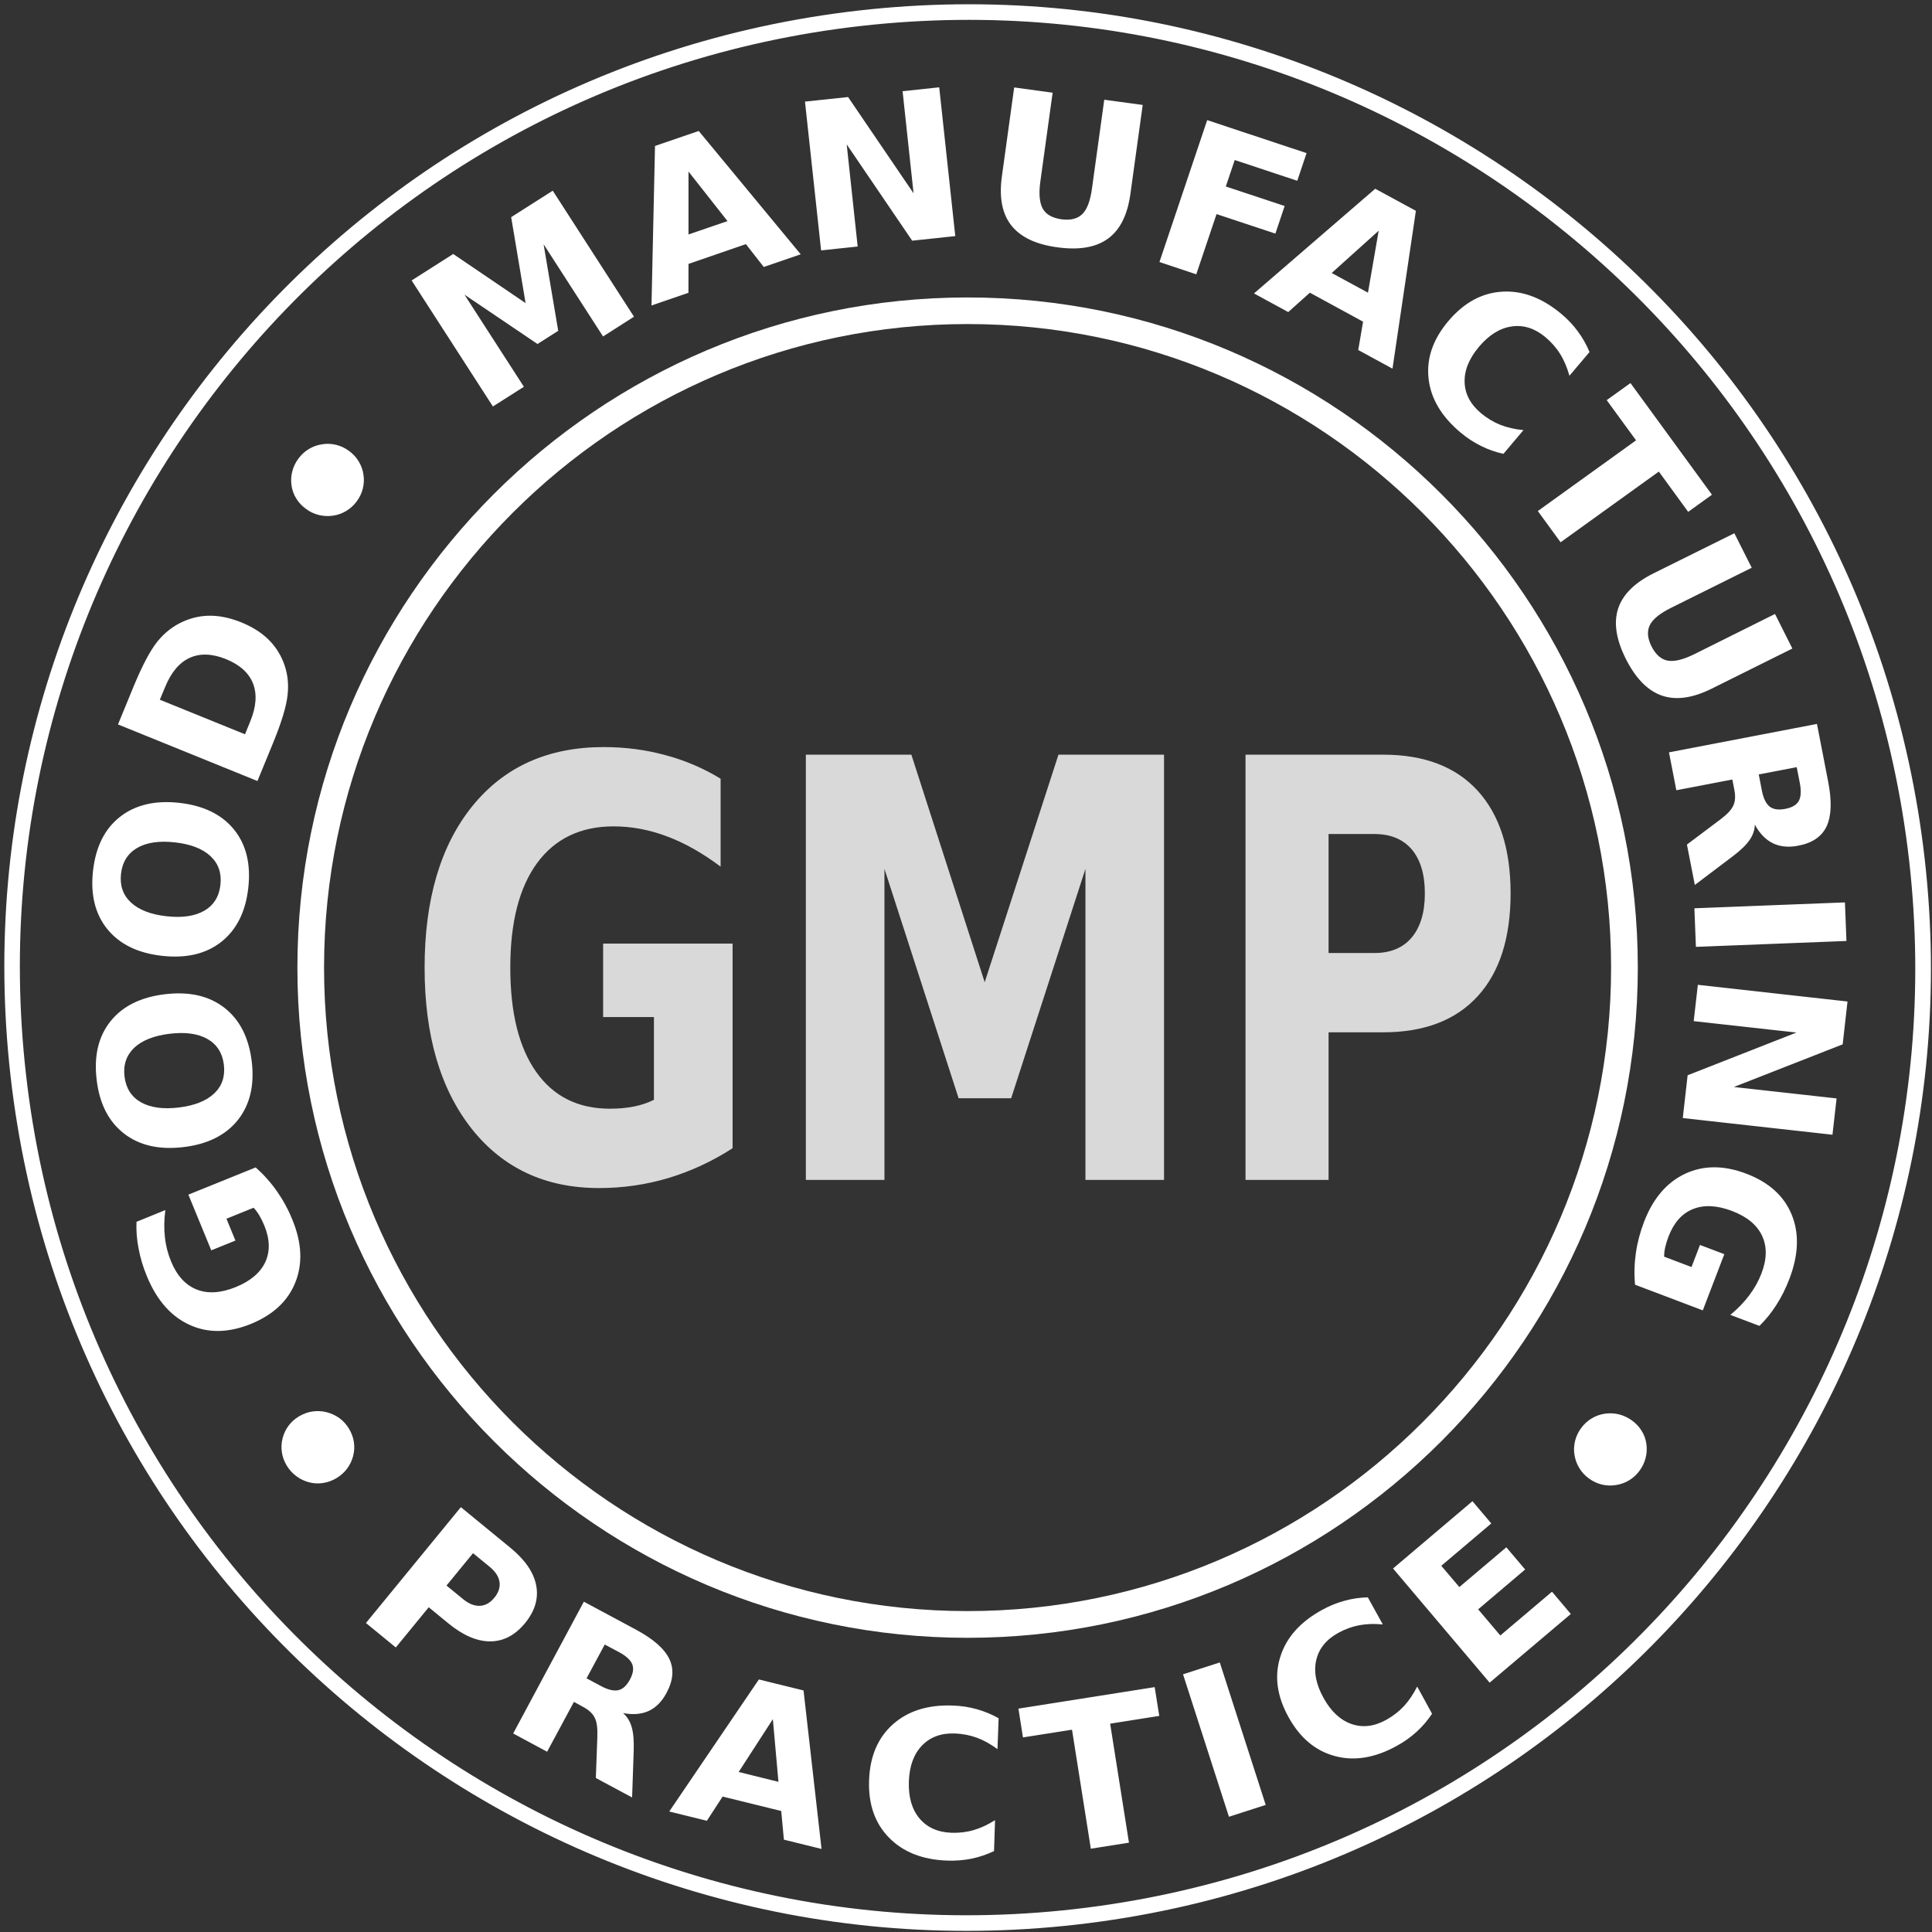
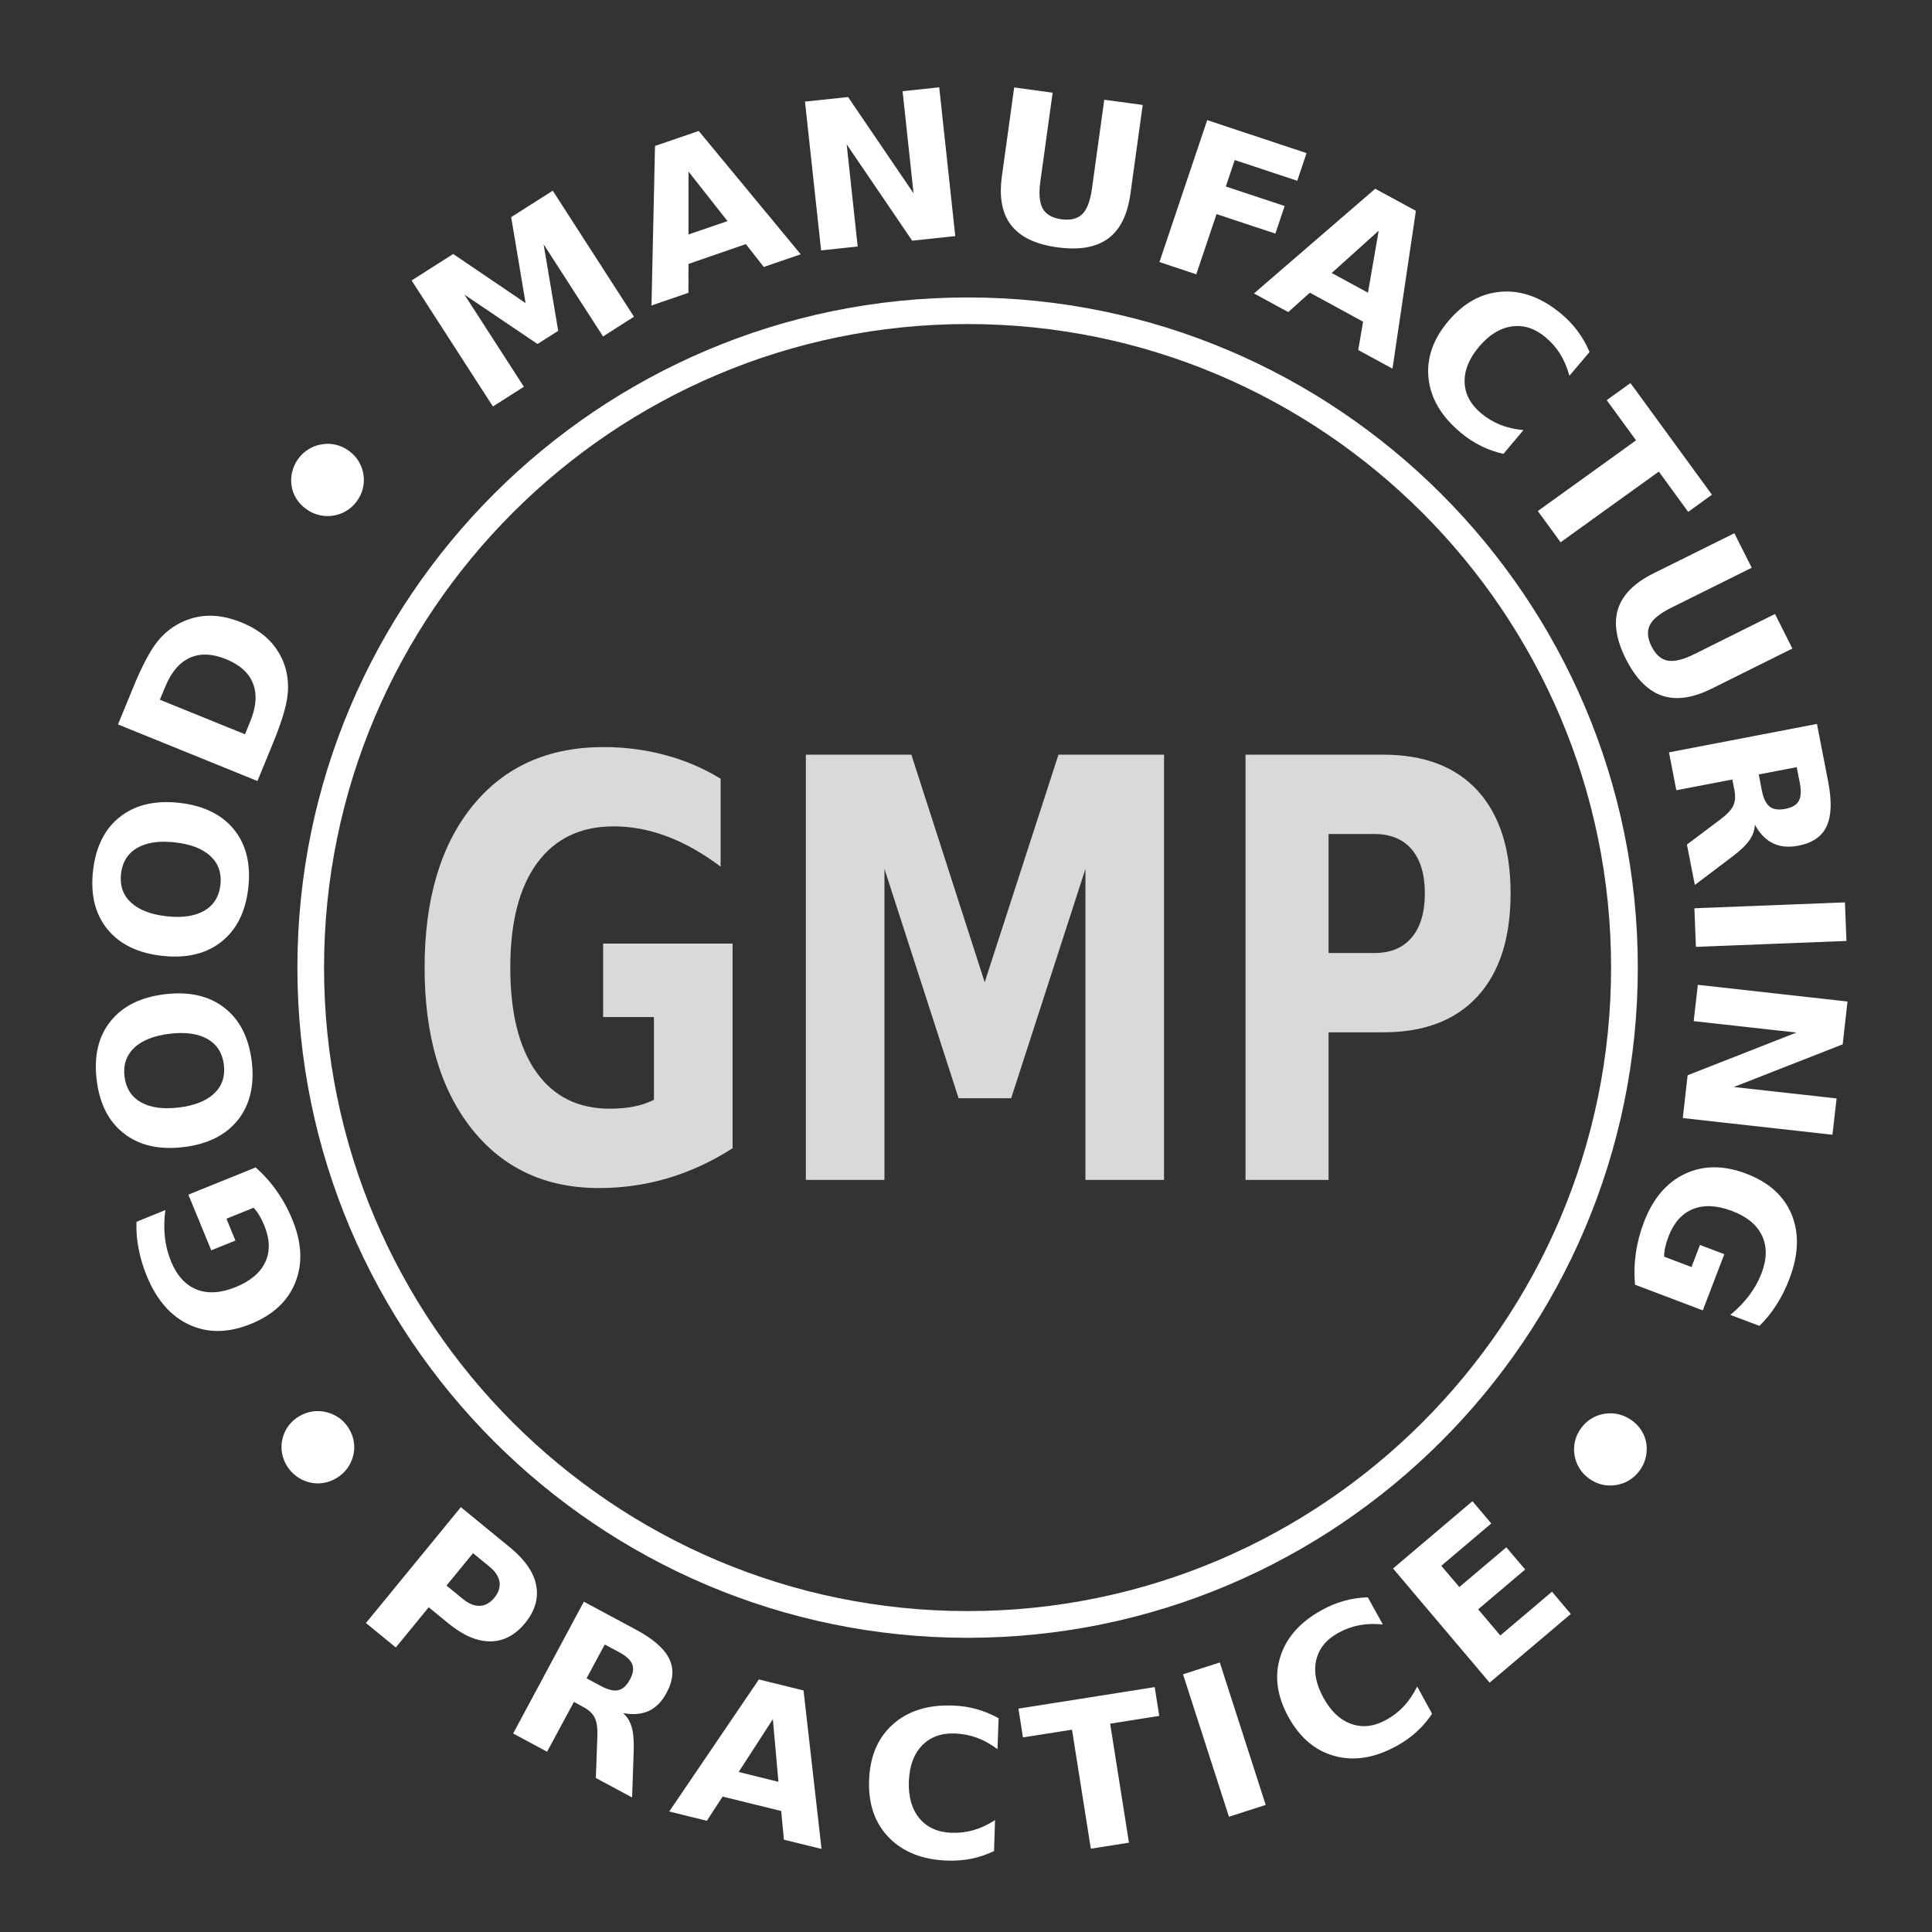
<svg xmlns="http://www.w3.org/2000/svg" width="512" height="512" viewBox="0 0 512 512" fill="none">
  <rect x="0" y="0" width="512" height="512" fill="#333333" stroke="none" />
  <path d="M256.417 434.036C158.488 434.036 78.812 354.36 78.812 256.432C78.812 158.504 158.488 78.828 256.417 78.828C354.345 78.828 434.037 158.487 434.037 256.415C434.037 354.36 354.362 434.036 256.417 434.036ZM256.417 85.876C162.378 85.876 85.877 162.377 85.877 256.415C85.877 350.454 162.378 426.955 256.417 426.955C350.455 426.955 426.956 350.454 426.956 256.415C426.956 162.377 350.455 85.876 256.417 85.876Z" fill="white" />
-   <path d="M510.056 227.541C518.035 297.575 496.857 364.218 456.196 415.335C415.518 466.452 355.342 502.059 285.308 510.038C215.273 518.018 148.63 496.84 97.513 456.179C46.396 415.501 10.789 355.325 2.81 285.29C-5.169 215.256 16.009 148.613 56.67 97.496C97.347 46.379 157.524 10.772 227.558 2.793C297.592 -5.186 364.235 15.992 415.352 56.653C466.469 97.33 502.076 157.49 510.056 227.541ZM452.938 412.758C492.95 362.456 513.779 296.894 505.933 227.99C498.087 159.102 463.061 99.906 412.776 59.894C362.473 19.865 296.911 -0.947 228.007 6.899C159.103 14.745 99.907 49.77 59.895 100.073C19.865 150.375 -0.947 215.938 6.899 284.825C14.729 353.729 49.771 412.925 100.057 452.937C150.359 492.95 215.922 513.779 284.809 505.932C353.729 498.07 412.925 463.061 452.938 412.758Z" fill="white" />
  <path d="M177.04 312.22C182.958 310.442 188.643 307.832 194.145 304.291V250.065H159.835V269.531H173.299V291.458C171.72 292.256 169.958 292.854 168.013 293.236C166.035 293.635 163.891 293.818 161.613 293.818C153.185 293.818 146.669 290.56 142.097 284.077C137.509 277.594 135.232 268.368 135.232 256.432C135.232 244.413 137.609 235.171 142.347 228.704C147.101 222.254 153.85 218.996 162.611 218.996C167.332 218.996 172.069 219.877 176.774 221.656C181.462 223.402 186.199 226.095 190.97 229.669V206.363C186.382 203.57 181.478 201.475 176.258 200.096C171.072 198.683 165.636 197.984 159.951 197.984C145.239 197.984 133.653 203.187 125.208 213.594C116.763 224.017 112.524 238.313 112.524 256.449C112.524 274.402 116.697 288.615 124.975 299.104C133.287 309.594 144.541 314.847 158.754 314.847C165.038 314.847 171.155 313.966 177.04 312.22Z" fill="#D9D9D9" />
  <path d="M241.522 199.996H213.561V312.686H234.39V230.267L254.039 291.042H267.97L287.652 230.267V312.686H308.481V199.996H280.504L260.955 260.305L241.522 199.996Z" fill="#D9D9D9" />
  <path fill-rule="evenodd" clip-rule="evenodd" d="M330.075 199.996H366.579C377.451 199.996 385.779 203.187 391.598 209.554C397.399 215.921 400.325 224.981 400.325 236.733C400.325 248.553 397.416 257.646 391.598 264.012C385.779 270.379 377.435 273.571 366.579 273.571H352.084V312.686H330.075V199.996ZM352.084 252.559V221.024H364.236C368.508 221.024 371.799 222.387 374.126 225.097C376.437 227.84 377.601 231.713 377.601 236.75C377.601 241.787 376.437 245.677 374.126 248.436C371.799 251.196 368.508 252.559 364.236 252.559H352.084Z" fill="#D9D9D9" />
  <path d="M432.492 376.453C433.556 377.218 434.42 378.148 435.068 379.212C435.733 380.26 436.132 381.407 436.315 382.67C436.481 383.967 436.415 385.213 436.099 386.394C435.783 387.607 435.251 388.738 434.486 389.768C433.722 390.799 432.791 391.663 431.71 392.312C430.63 392.96 429.466 393.375 428.219 393.558C426.923 393.758 425.676 393.708 424.462 393.409C423.249 393.11 422.135 392.578 421.088 391.813C420.024 391.048 419.16 390.117 418.528 389.037C417.863 387.973 417.447 386.793 417.248 385.529C417.048 384.266 417.115 383.036 417.414 381.822C417.73 380.609 418.262 379.462 419.043 378.414C419.808 377.384 420.739 376.519 421.819 375.888C422.9 375.239 424.064 374.824 425.344 374.641C426.607 374.458 427.837 374.525 429.067 374.824C430.281 375.14 431.428 375.672 432.492 376.453ZM433.306 340.463C433.04 337.654 433.123 334.845 433.522 332.052C433.921 329.276 434.653 326.5 435.7 323.773C438.077 317.606 441.684 313.367 446.538 311.073C451.392 308.796 456.778 308.763 462.746 311.023C468.747 313.301 472.77 316.908 474.815 321.895C476.859 326.865 476.643 332.551 474.2 338.934C473.269 341.394 472.122 343.688 470.792 345.766C469.462 347.861 467.966 349.723 466.27 351.368L458.557 348.459C460.535 346.83 462.198 345.101 463.561 343.289C464.94 341.461 466.021 339.532 466.802 337.488C468.265 333.681 468.315 330.34 466.952 327.464C465.605 324.605 462.946 322.41 458.956 320.898C455 319.418 451.575 319.235 448.65 320.415C445.74 321.579 443.596 324.006 442.183 327.663C441.801 328.661 441.518 329.608 441.302 330.506C441.103 331.404 441.003 332.251 441.019 333.033L448.267 335.776L450.511 329.924L456.961 332.368L451.259 347.262L433.306 340.463ZM489.61 265.409L488.33 276.763L459.488 288.066L486.717 291.092L485.62 300.717L445.957 296.295L447.237 284.958L476.078 273.637L448.849 270.612L449.946 260.987L489.61 265.409ZM488.928 239.144L489.327 249.367L449.431 250.93L449.032 240.706L488.928 239.144ZM459.089 206.579L444.244 209.421L442.299 199.381L481.514 191.85L484.49 207.177C485.487 212.314 485.337 216.237 484.091 218.946C482.827 221.673 480.317 223.401 476.577 224.116C473.984 224.615 471.739 224.399 469.828 223.468C467.933 222.537 466.337 220.908 465.057 218.547C465.007 219.977 464.541 221.357 463.627 222.653C462.729 223.95 461.25 225.38 459.222 226.909L449.148 234.523L447.054 223.817L455.864 217.201C457.643 215.871 458.806 214.658 459.322 213.527C459.854 212.413 459.953 211.05 459.638 209.405L459.089 206.579ZM466.902 209.438C467.301 211.532 467.999 212.979 468.963 213.743C469.927 214.508 471.324 214.707 473.119 214.358C474.914 214.009 476.095 213.328 476.693 212.264C477.275 211.2 477.375 209.621 476.976 207.526L476.145 203.304L466.087 205.232L466.902 209.438ZM459.621 141.315L464.226 150.458L442.815 161.097C439.872 162.577 437.994 164.089 437.213 165.685C436.448 167.264 436.581 169.143 437.678 171.32C438.792 173.498 440.205 174.745 441.95 175.077C443.696 175.393 446.056 174.828 448.999 173.365L470.393 162.71L474.998 171.869L453.603 182.508C448.55 185.018 444.161 185.633 440.404 184.337C436.664 183.04 433.506 179.815 430.896 174.678C428.302 169.525 427.604 165.087 428.801 161.346C430.015 157.59 433.14 154.464 438.177 151.954L459.621 141.315ZM432.093 101.519L453.686 131.108L447.386 135.647L439.606 124.974L413.574 143.709L407.54 135.431L433.572 116.696L425.792 106.04L432.093 101.519ZM398.43 120.27C396.352 119.821 394.358 119.123 392.479 118.175C390.584 117.245 388.789 116.081 387.077 114.635C381.99 110.379 379.164 105.608 378.582 100.305C378 94.986 379.746 89.916 383.835 85.078C387.941 80.224 392.679 77.631 398.031 77.299C403.401 76.95 408.637 78.911 413.724 83.15C415.436 84.563 416.899 86.126 418.146 87.821C419.392 89.5 420.423 91.329 421.238 93.29L415.918 99.574C415.286 97.363 414.472 95.418 413.441 93.789C412.411 92.127 411.114 90.664 409.551 89.351C406.742 87.007 403.766 86.059 400.641 86.508C397.516 86.94 394.624 88.736 391.964 91.877C389.321 95.019 388.041 98.144 388.14 101.286C388.224 104.411 389.686 107.154 392.496 109.515C394.058 110.811 395.754 111.842 397.566 112.573C399.378 113.288 401.439 113.77 403.733 113.986L398.43 120.27ZM352.915 72.345L362.524 77.565L365.366 61.141L352.915 72.345ZM361.227 85.245L347.131 77.565L341.395 82.701L332.319 77.764L364.452 50.02L375.224 55.871L369.024 97.695L359.947 92.758L361.227 85.245ZM319.918 31.834L346.25 40.578L343.789 47.908L327.216 42.406L324.855 49.421L340.448 54.591L337.988 61.905L322.395 56.736L317.026 72.694L307.268 69.436L319.918 31.834ZM268.768 23.173L278.958 24.569L275.7 48.125C275.251 51.366 275.484 53.76 276.348 55.306C277.213 56.835 278.858 57.766 281.285 58.115C283.729 58.431 285.558 57.982 286.821 56.736C288.084 55.505 288.932 53.245 289.381 49.986L292.639 26.431L302.829 27.811L299.571 51.366C298.806 56.935 296.845 60.891 293.653 63.219C290.478 65.562 286.006 66.327 280.255 65.546C274.503 64.781 270.43 62.82 268.003 59.728C265.56 56.636 264.745 52.297 265.51 46.745L268.768 23.173ZM213.329 26.93L224.749 25.716L242.104 51.233L239.195 24.17L248.903 23.14L253.159 62.57L241.738 63.784L224.384 38.267L227.293 65.33L217.601 66.36L213.329 26.93ZM182.459 62.138L192.799 58.597L182.459 45.465V62.138ZM197.67 64.698L182.459 69.934L182.443 77.598L172.652 80.956L173.583 38.682L185.169 34.709L212.199 67.391L202.407 70.749L197.67 64.698ZM109.084 74.323L120.105 67.308L139.288 80.324L135.465 57.55L146.486 50.535L168.014 83.931L159.818 89.168L144.059 64.731L147.933 87.672L142.447 91.162L123.081 78.08L138.84 102.5L130.628 107.719L109.084 74.323ZM89.186 391.713C88.055 392.378 86.858 392.827 85.628 393.01C84.398 393.209 83.168 393.143 81.921 392.827C80.658 392.494 79.527 391.946 78.53 391.198C77.516 390.45 76.685 389.535 76.003 388.422C75.338 387.325 74.889 386.144 74.707 384.914C74.507 383.667 74.574 382.437 74.873 381.224C75.189 379.96 75.721 378.83 76.452 377.849C77.2 376.852 78.115 376.021 79.228 375.356C80.359 374.691 81.539 374.242 82.786 374.059C84.049 373.876 85.296 373.926 86.526 374.242C87.773 374.558 88.903 375.073 89.934 375.805C90.948 376.553 91.796 377.484 92.477 378.614C93.142 379.728 93.591 380.891 93.774 382.121C93.973 383.352 93.907 384.582 93.591 385.828C93.275 387.042 92.743 388.172 91.995 389.186C91.247 390.2 90.299 391.032 89.186 391.713ZM81.073 134.849C80.01 134.084 79.145 133.153 78.497 132.089C77.832 131.042 77.433 129.878 77.25 128.632C77.084 127.335 77.134 126.088 77.466 124.891C77.782 123.678 78.314 122.564 79.079 121.533C79.843 120.503 80.774 119.638 81.855 118.99C82.935 118.342 84.099 117.926 85.346 117.743C86.642 117.527 87.889 117.594 89.103 117.893C90.316 118.192 91.43 118.724 92.477 119.489C93.541 120.253 94.405 121.184 95.037 122.248C95.702 123.329 96.134 124.492 96.317 125.772C96.516 127.019 96.45 128.266 96.151 129.479C95.852 130.693 95.303 131.84 94.522 132.887C93.757 133.918 92.826 134.766 91.746 135.414C90.665 136.062 89.501 136.478 88.222 136.661C86.958 136.844 85.728 136.777 84.498 136.478C83.268 136.179 82.121 135.647 81.073 134.849ZM31.27 191.983L35.376 181.993C37.67 176.424 39.781 172.434 41.693 170.04C43.621 167.647 45.932 165.851 48.641 164.671C51.018 163.624 53.479 163.125 56.005 163.175C58.516 163.225 61.142 163.807 63.918 164.92C66.711 166.051 69.022 167.48 70.867 169.209C72.695 170.938 74.108 172.999 75.072 175.377C76.186 178.136 76.552 181.045 76.219 184.12C75.903 187.196 74.59 191.485 72.329 196.987L68.224 206.978L31.27 191.983ZM42.358 185.434L64.932 194.593L66.312 191.202C67.908 187.329 68.157 183.987 67.06 181.161C65.979 178.352 63.586 176.191 59.912 174.678C56.238 173.199 53.03 173.083 50.287 174.329C47.544 175.576 45.366 178.153 43.771 182.042L42.358 185.434ZM24.654 230.749C25.369 224.415 27.746 219.645 31.802 216.47C35.858 213.294 41.094 212.048 47.511 212.763C53.927 213.477 58.765 215.838 62.006 219.827C65.248 223.817 66.511 229.004 65.796 235.337C65.082 241.637 62.705 246.392 58.648 249.6C54.592 252.792 49.373 254.022 42.956 253.307C36.539 252.592 31.702 250.232 28.444 246.225C25.202 242.219 23.939 237.066 24.654 230.749ZM32.068 231.58C31.719 234.672 32.6 237.215 34.711 239.177C36.822 241.139 39.964 242.352 44.153 242.818C48.342 243.283 51.65 242.784 54.16 241.338C56.654 239.875 58.067 237.598 58.416 234.489C58.765 231.397 57.884 228.837 55.773 226.876C53.661 224.914 50.536 223.701 46.347 223.235C42.175 222.77 38.833 223.268 36.34 224.715C33.846 226.178 32.417 228.472 32.068 231.58ZM25.618 286.188C24.853 279.854 26.067 274.685 29.275 270.662C32.483 266.639 37.304 264.245 43.721 263.48C50.121 262.716 55.374 263.896 59.446 267.054C63.519 270.213 65.93 274.951 66.711 281.267C67.475 287.568 66.245 292.754 63.054 296.794C59.845 300.817 55.041 303.227 48.625 303.992C42.208 304.756 36.955 303.576 32.866 300.401C28.793 297.243 26.366 292.505 25.618 286.188ZM32.999 285.307C33.381 288.399 34.827 290.676 37.337 292.106C39.847 293.535 43.189 294.001 47.361 293.502C51.517 293.004 54.659 291.757 56.753 289.795C58.848 287.8 59.696 285.274 59.33 282.165C58.948 279.073 57.502 276.779 54.991 275.35C52.481 273.92 49.14 273.454 44.984 273.953C40.812 274.452 37.686 275.699 35.575 277.66C33.497 279.655 32.616 282.215 32.999 285.307ZM67.758 309.378C69.869 311.256 71.748 313.351 73.377 315.678C74.989 317.972 76.369 320.482 77.466 323.192C79.993 329.309 80.259 334.845 78.281 339.815C76.319 344.785 72.379 348.443 66.495 350.853C60.544 353.263 55.108 353.346 50.204 351.086C45.3 348.841 41.543 344.553 38.933 338.236C37.919 335.792 37.188 333.365 36.739 330.938C36.257 328.511 36.074 326.134 36.174 323.79L43.82 320.681C43.488 323.208 43.438 325.602 43.704 327.863C43.937 330.124 44.502 332.268 45.333 334.296C46.896 338.07 49.14 340.546 52.099 341.727C55.058 342.907 58.516 342.691 62.455 341.095C66.362 339.516 68.988 337.288 70.302 334.462C71.615 331.636 71.532 328.395 70.035 324.754C69.636 323.773 69.188 322.892 68.722 322.094C68.257 321.313 67.742 320.615 67.21 320.066L60.012 322.975L62.389 328.76L55.989 331.354L49.921 316.592L67.758 309.378Z" fill="white" />
  <path d="M122.132 399.41L135.247 410.165C139.137 413.357 141.431 416.681 142.096 420.139C142.761 423.58 141.78 426.905 139.171 430.113C136.527 433.338 133.469 434.95 129.961 434.984C126.437 435 122.747 433.421 118.824 430.213L113.62 425.94L104.893 436.596L96.981 430.113L122.132 399.41ZM125.357 411.611L118.325 420.189L122.697 423.763C124.226 425.026 125.722 425.625 127.169 425.558C128.615 425.492 129.895 424.777 131.025 423.397C132.139 422.017 132.588 420.638 132.372 419.208C132.156 417.778 131.258 416.449 129.729 415.185L125.357 411.611ZM159.235 446.803C161.113 447.817 162.659 448.183 163.856 447.917C165.053 447.651 166.067 446.703 166.932 445.107C167.796 443.511 167.996 442.148 167.547 441.034C167.098 439.921 165.934 438.84 164.039 437.826L160.266 435.815L155.445 444.775L159.235 446.803ZM152.104 451.008L144.989 464.224L135.996 459.387L154.73 424.461L168.478 431.842C173.082 434.302 176.041 436.895 177.355 439.588C178.668 442.281 178.435 445.29 176.64 448.631C175.41 450.942 173.83 452.538 171.919 453.419C170.007 454.283 167.746 454.483 165.12 453.984C166.2 454.932 166.965 456.162 167.397 457.674C167.846 459.187 168.012 461.215 167.946 463.775L167.513 476.342L157.905 471.189L158.304 460.218C158.387 458.024 158.171 456.345 157.623 455.247C157.091 454.134 156.093 453.186 154.63 452.405L152.104 451.008ZM207.027 479.933L191.501 476.11L187.329 482.526L177.355 480.066L201.109 445.074L212.945 447.983L217.716 489.99L207.742 487.53L207.027 479.933ZM195.757 469.593L206.296 472.203L204.816 455.597L195.757 469.593ZM263.43 490.556C261.502 491.47 259.54 492.135 257.479 492.567C255.418 492.983 253.29 493.149 251.079 493.082C244.463 492.85 239.31 490.805 235.586 486.981C231.846 483.175 230.084 478.088 230.317 471.788C230.533 465.454 232.644 460.517 236.633 456.96C240.606 453.419 245.893 451.74 252.509 451.989C254.72 452.056 256.847 452.388 258.859 452.953C260.87 453.519 262.799 454.317 264.644 455.347L264.345 463.543C262.499 462.179 260.671 461.165 258.842 460.5C257.014 459.835 255.085 459.47 253.057 459.387C249.417 459.254 246.491 460.334 244.33 462.595C242.152 464.856 241.005 468.031 240.856 472.137C240.723 476.226 241.654 479.484 243.665 481.895C245.677 484.289 248.503 485.568 252.143 485.701C254.171 485.768 256.116 485.552 257.994 485.003C259.856 484.471 261.768 483.59 263.696 482.36L263.43 490.556ZM269.897 452.804L306.003 447.102L307.216 454.732L294.2 456.793L299.187 488.328L289.08 489.924L284.093 458.389L271.094 460.434L269.897 452.804ZM313.517 443.711L323.258 440.569L335.426 478.321L325.685 481.463L313.517 443.711ZM379.511 454.15C378.348 455.912 376.985 457.508 375.439 458.921C373.893 460.334 372.164 461.581 370.219 462.645C364.434 465.853 358.965 466.767 353.812 465.388C348.658 464.025 344.536 460.6 341.477 455.065C338.418 449.529 337.67 444.21 339.283 439.106C340.862 434.003 344.536 429.847 350.337 426.655C352.266 425.591 354.244 424.777 356.289 424.228C358.3 423.663 360.361 423.364 362.489 423.314L366.462 430.495C364.185 430.279 362.09 430.346 360.178 430.711C358.267 431.077 356.422 431.759 354.643 432.739C351.451 434.501 349.506 436.912 348.808 439.971C348.11 443.046 348.758 446.371 350.736 449.945C352.715 453.535 355.175 455.829 358.15 456.877C361.109 457.907 364.185 457.542 367.393 455.763C369.155 454.782 370.718 453.585 372.047 452.156C373.361 450.743 374.524 448.997 375.572 446.952L379.511 454.15ZM369.172 415.667L390.217 397.83L395.204 403.732L381.955 414.952L386.743 420.588L399.193 410.049L404.181 415.933L391.73 426.489L397.598 433.421L411.295 421.818L416.282 427.719L394.772 445.922L369.172 415.667Z" fill="white" />
</svg>